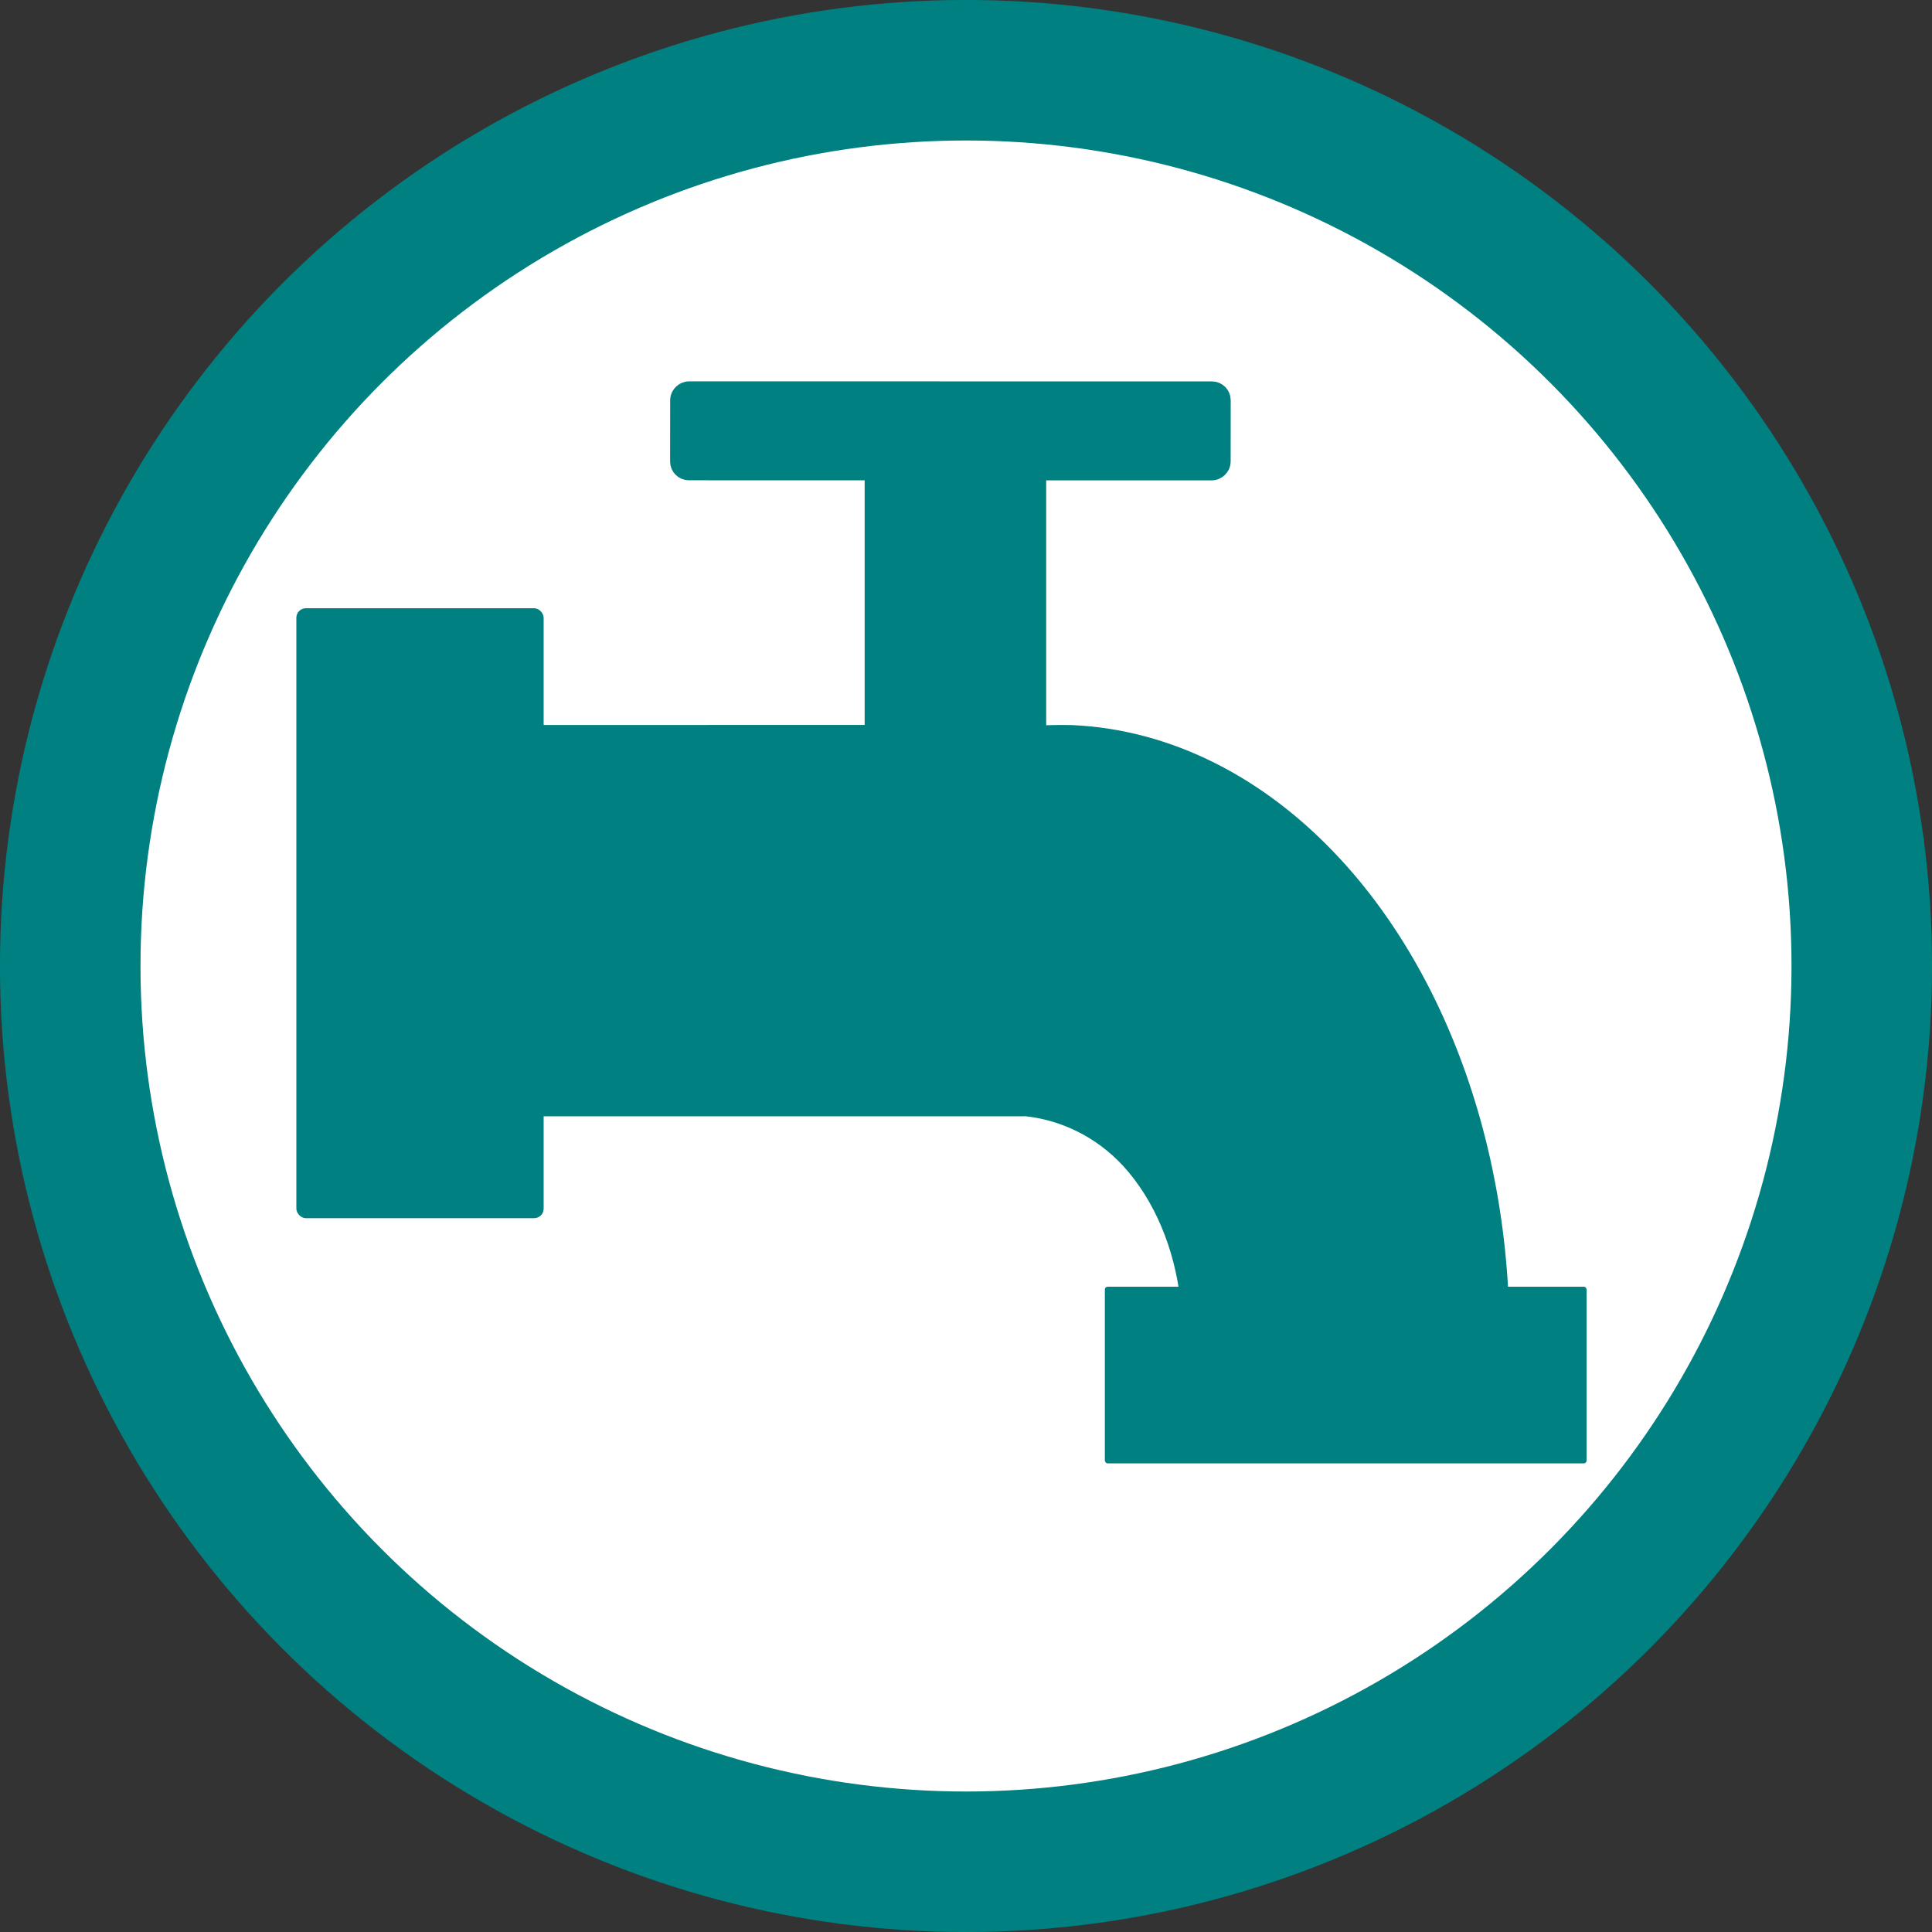
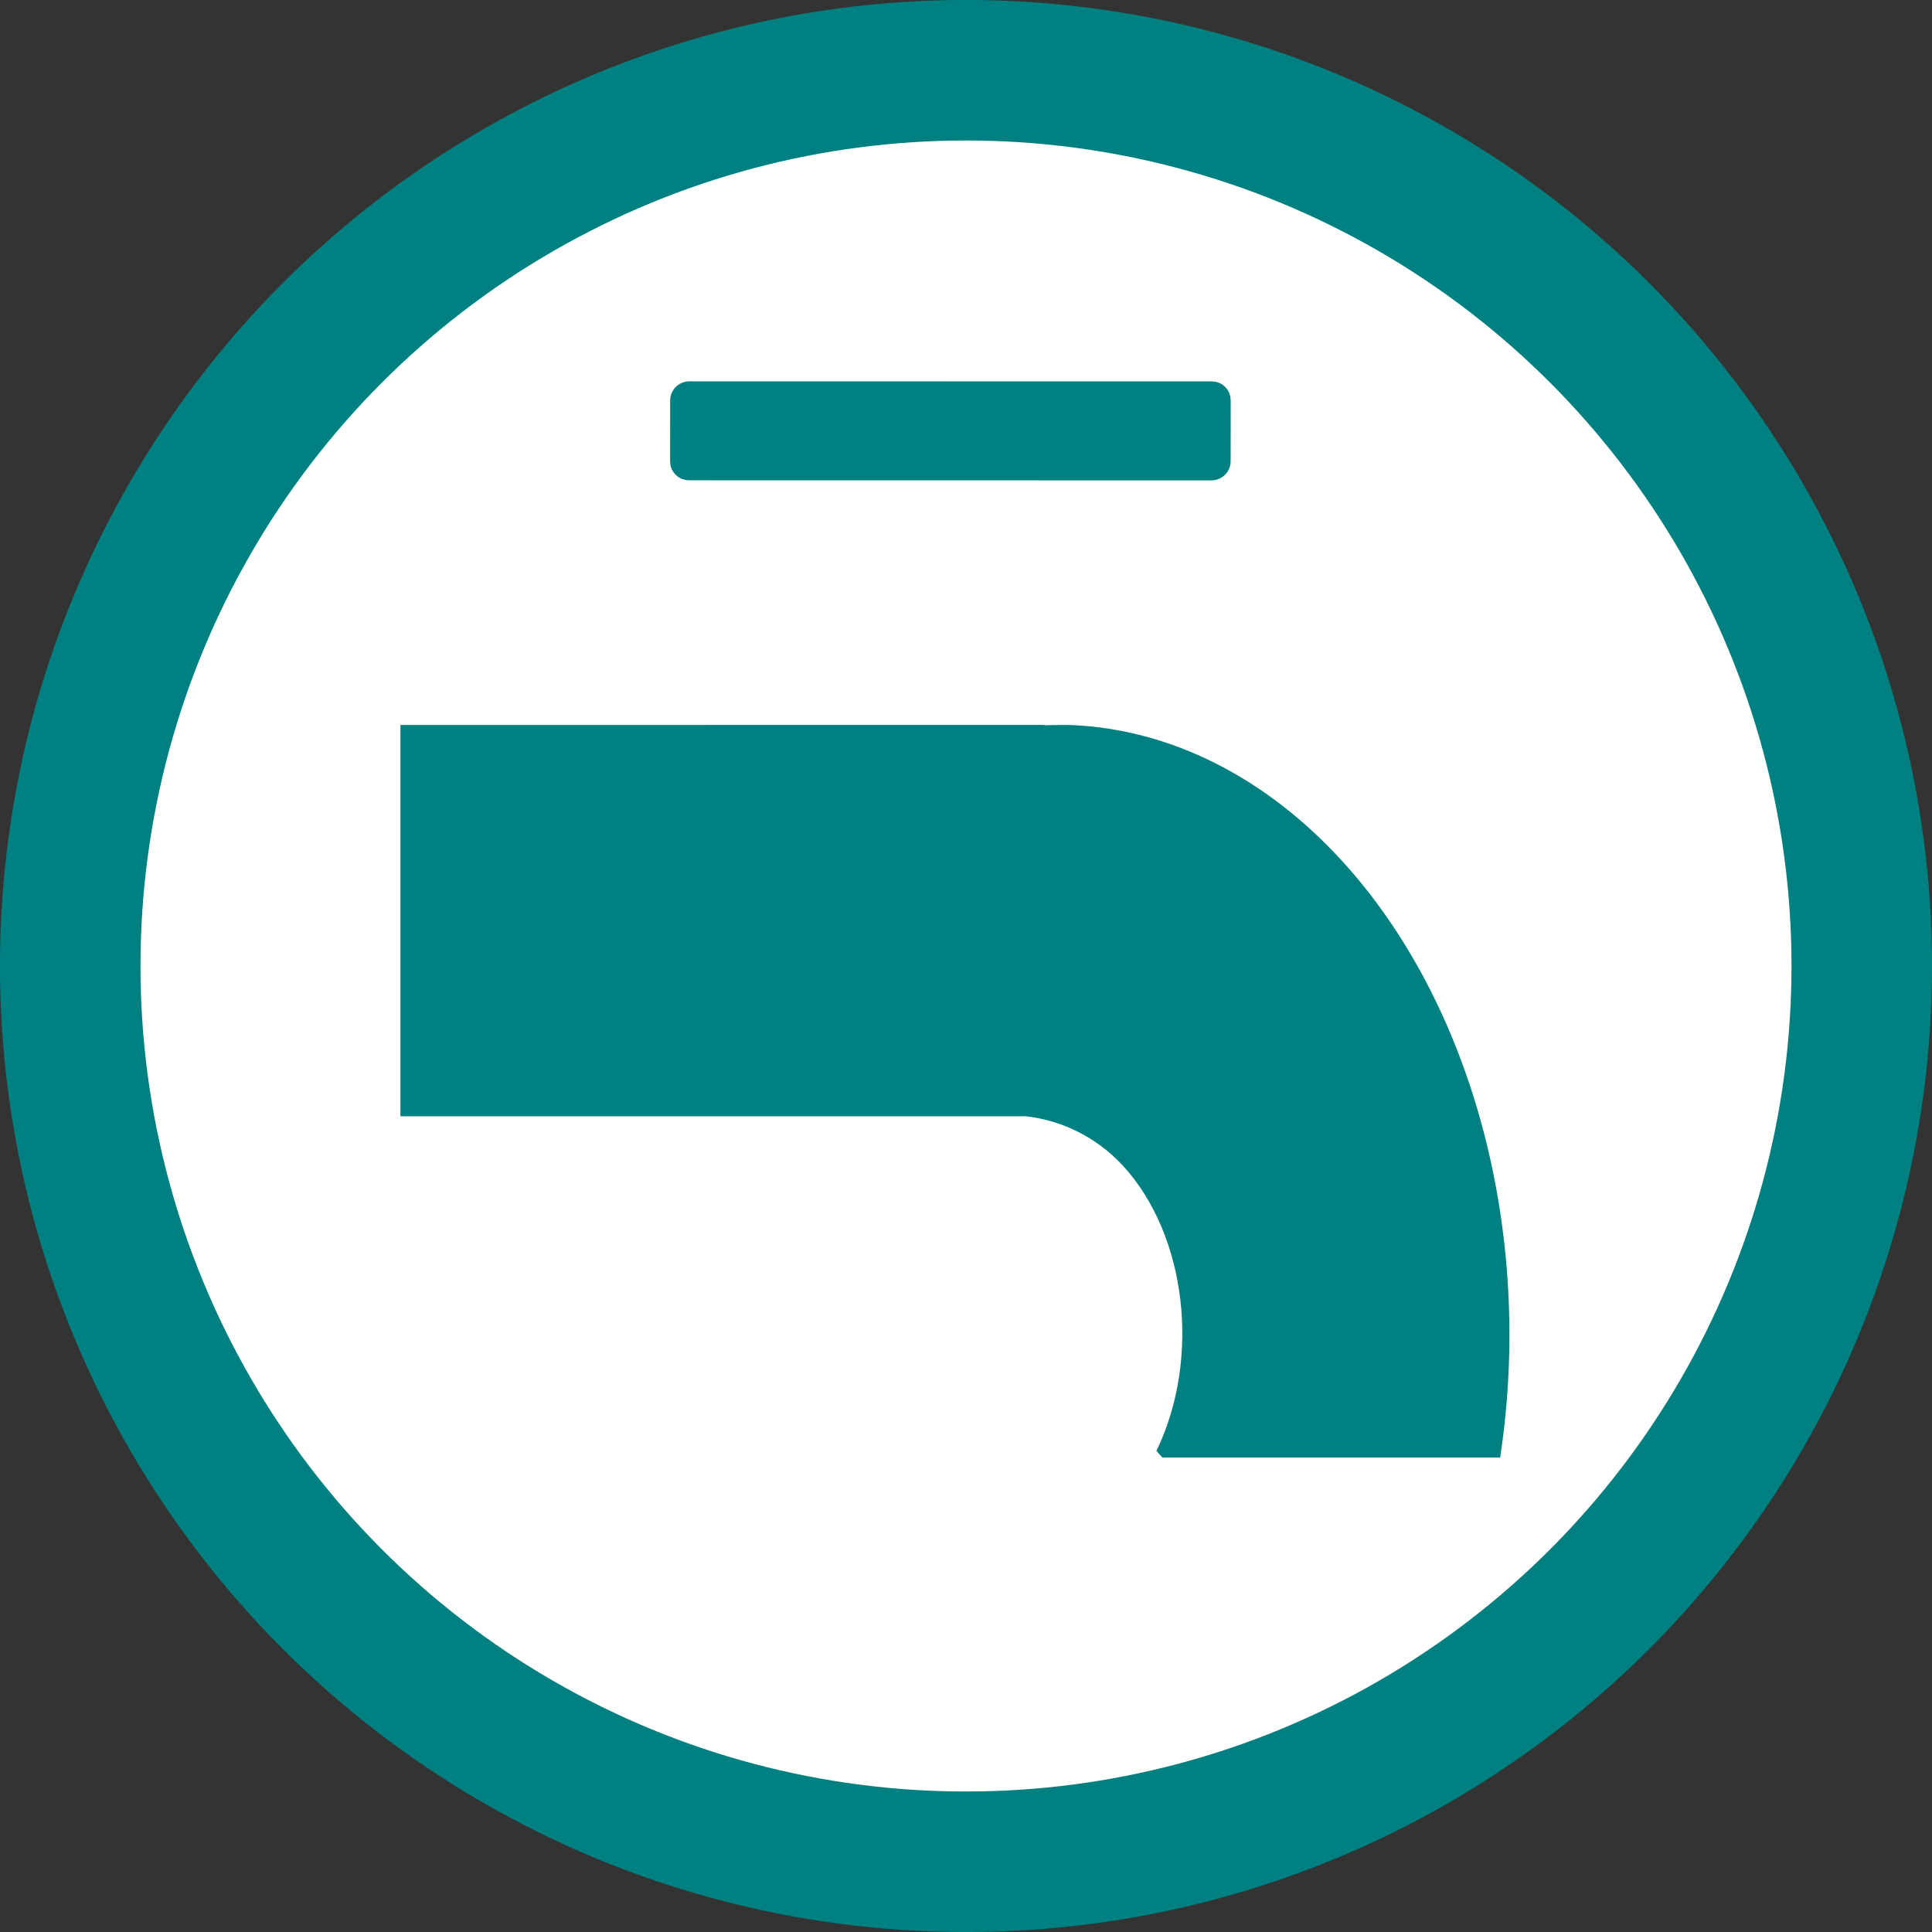
<svg xmlns="http://www.w3.org/2000/svg" xmlns:ns1="http://sodipodi.sourceforge.net/DTD/sodipodi-0.dtd" xmlns:ns2="http://www.inkscape.org/namespaces/inkscape" version="1.1" id="Ebene_1" x="0px" y="0px" width="23" height="23" viewBox="0 0 23 23" enable-background="new 0 0 100 100" xml:space="preserve" ns1:docname="Notwasserbrunnen.svg" ns2:version="1.2.2 (732a01da63, 2022-12-09)">
  <rect x="0" y="0" width="23" height="23" fill="#333333" stroke="none" />
  <defs id="defs18">
    <ns2:path-effect effect="powerclip" id="path-effect2066" is_visible="true" lpeversion="1" inverse="true" flatten="false" hide_clip="false" message="Füllregel Gerade-Ungerade im &lt;b&gt;Füllung und Kontur&lt;/b&gt;-Dialog verwenden, wenn das Anwenden des Ausschnitts mit nachfolgendem Umwandeln in Pfade kein Ergebnis bringt" />
    <clipPath clipPathUnits="userSpaceOnUse" id="clipPath2062">
-       <path id="lpe_path-effect2066" style="fill:#206631;fill-opacity:1;stroke:#000000;stroke-width:0.321;stroke-linecap:round;stroke-linejoin:round;stroke-opacity:1;paint-order:markers fill stroke" class="powerclip" d="M -26.781,-14.783 H -4.769 V 3.385 H -26.781 Z m 10.166,3.522 v 8.711" />
-     </clipPath>
+       </clipPath>
  </defs>
  <ns1:namedview id="namedview16" pagecolor="#ffffff" bordercolor="#666666" borderopacity="1.0" ns2:pageshadow="2" ns2:pageopacity="0.0" ns2:pagecheckerboard="0" showgrid="false" ns2:zoom="22.627417" ns2:cx="5.6789513" ns2:cy="7.6455921" ns2:window-width="1920" ns2:window-height="1017" ns2:window-x="-8" ns2:window-y="-8" ns2:window-maximized="1" ns2:current-layer="Ebene_1" ns2:showpageshadow="2" ns2:deskcolor="#d1d1d1" />
  <linearGradient id="SVGID_1_" gradientUnits="userSpaceOnUse" x1="26.836" y1="49.978" x2="77.837" y2="49.978" gradientTransform="matrix(0.418,0,0,0.418,-10.386,-9.4)">
    <stop offset="1" style="stop-color:#FFFFFF" id="stop2" />
    <stop offset="1" style="stop-color:#000000" id="stop4" />
  </linearGradient>
  <ellipse stroke-width="1.673" stroke-miterlimit="10" cx="11.5" cy="11.5" id="circle7" style="fill:url(#SVGID_1_);stroke:#008080;stroke-opacity:1" rx="10.664" ry="10.664" />
  <path id="rect348" style="fill:#008080;fill-opacity:1;stroke-width:0.351;stroke-linecap:round;stroke-linejoin:round;paint-order:markers fill stroke" d="m 4.767,8.631 v 4.658 h 7.16 0.269 v -0.002 c 0.422,0.044 0.843,0.236 1.172,0.59 0.759,0.827 0.931,2.294 0.399,3.396 l 0.071,0.079 h 4.021 c 0.405,-2.659 -0.323,-5.4 -1.886,-7.107 -0.911,-0.995 -2.038,-1.561 -3.21,-1.613 -0.111,-0.004 -0.331,0.002 -0.331,0.002 v -0.004 z" ns1:nodetypes="cccccccccccccc" />
-   <rect style="fill:#008080;fill-opacity:1;stroke-width:0.19;stroke-linecap:round;stroke-linejoin:round;paint-order:markers fill stroke" id="rect348-1" width="2.944" height="7.261" x="3.528" y="7.241" ry="0.113" />
-   <rect style="fill:#008080;fill-opacity:1;stroke-width:0.143;stroke-linecap:round;stroke-linejoin:round;paint-order:markers fill stroke" id="rect348-1-1" width="5.735" height="2.103" x="13.153" y="15.318" ry="0.033" />
-   <rect style="fill:#008080;fill-opacity:1;stroke:#008080;stroke-width:0.383;stroke-linecap:round;stroke-linejoin:round;stroke-opacity:1;paint-order:markers fill stroke" id="rect8179" width="1.778" height="3.872" x="10.485" y="5.328" ry="0.033" />
  <rect style="fill:#008080;fill-opacity:1;stroke:#008080;stroke-width:0.337;stroke-linecap:round;stroke-linejoin:round;stroke-opacity:1;paint-order:markers fill stroke" id="rect8179-3" width="0.841" height="6.336" x="4.707" y="-14.487" ry="0.055" transform="matrix(-9.0961073e-4,1,-1,-1.5403921e-4,0,0)" />
</svg>